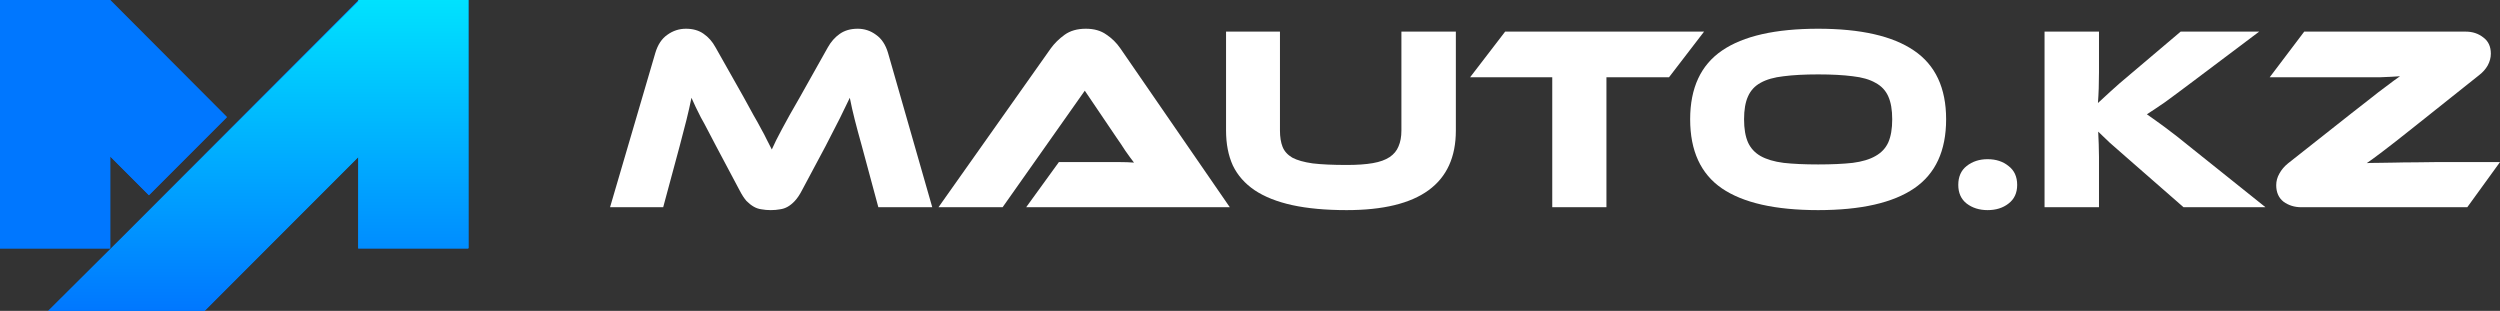
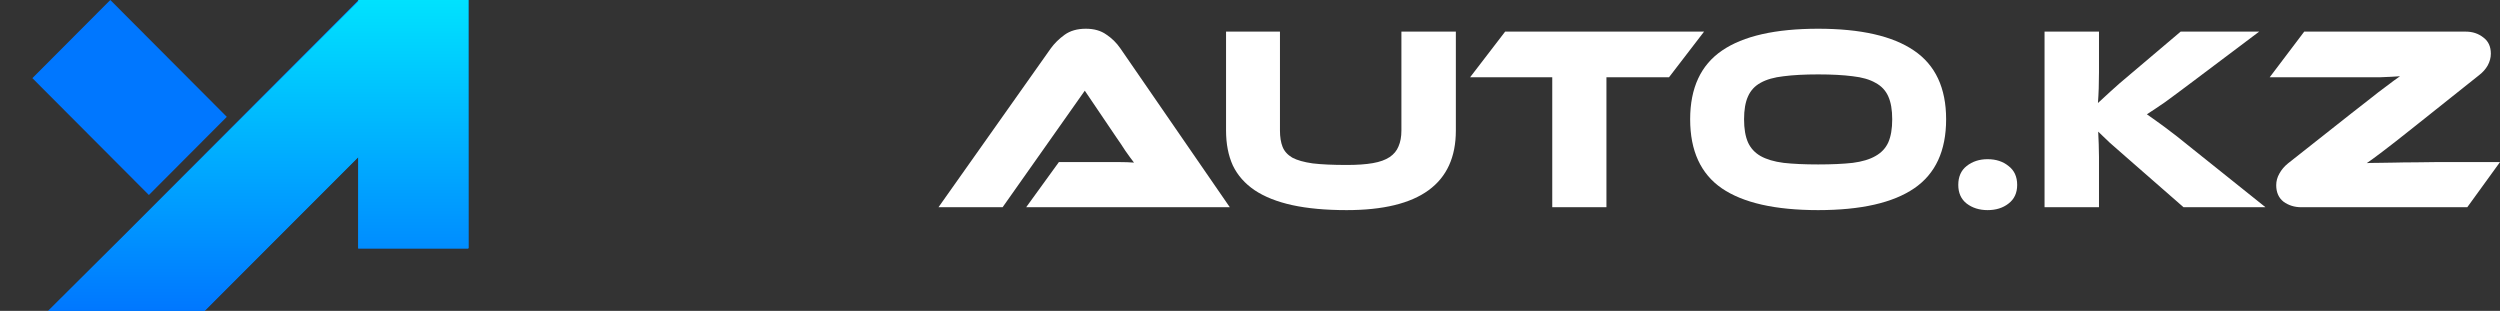
<svg xmlns="http://www.w3.org/2000/svg" width="193" height="24" viewBox="0 0 193 24" fill="none">
  <rect x="0" y="0" width="193" height="24" fill="#333333" stroke="none" />
  <path d="M27.651 0H36.158V19.197H27.651V0Z" fill="url(#paint0_linear_55_803)" />
-   <path d="M0 0H8.508V19.197H0V0Z" fill="#0077FF" />
+   <path d="M0 0H8.508V19.197V0Z" fill="#0077FF" />
  <path d="M2.499 6.033L8.515 6.10263e-06L17.51 9.021L11.494 15.054L2.499 6.033Z" fill="#0077FF" />
  <path d="M27.673 0.019L33.689 6.052L15.791 24L3.722 24L9.775 17.967L27.673 0.019Z" fill="url(#paint1_linear_55_803)" />
-   <path d="M57.402 7.487C57.698 8.014 57.954 8.48 58.169 8.885C58.398 9.277 58.594 9.628 58.755 9.939C58.931 10.249 59.079 10.533 59.2 10.79C59.335 11.047 59.463 11.296 59.584 11.54C59.692 11.296 59.806 11.053 59.927 10.81C60.062 10.553 60.21 10.27 60.372 9.959C60.547 9.635 60.742 9.277 60.958 8.885C61.187 8.493 61.45 8.034 61.746 7.507L63.908 3.657C64.15 3.225 64.454 2.88 64.817 2.624C65.195 2.353 65.659 2.218 66.212 2.218C66.737 2.218 67.208 2.374 67.626 2.684C68.057 2.982 68.367 3.448 68.555 4.083L71.97 15.998H67.808L66.535 11.276C66.319 10.506 66.137 9.831 65.989 9.25C65.841 8.669 65.713 8.102 65.605 7.548C65.376 8.021 65.12 8.547 64.838 9.128C64.555 9.696 64.184 10.418 63.726 11.296L61.908 14.701C61.733 15.039 61.551 15.309 61.362 15.511C61.187 15.7 61.005 15.849 60.816 15.957C60.628 16.065 60.426 16.133 60.21 16.16C59.995 16.2 59.759 16.221 59.503 16.221C59.247 16.221 59.011 16.2 58.796 16.16C58.58 16.133 58.378 16.065 58.19 15.957C58.001 15.849 57.812 15.7 57.624 15.511C57.449 15.309 57.274 15.039 57.099 14.701L55.28 11.276C55.038 10.817 54.822 10.405 54.633 10.04C54.445 9.675 54.27 9.351 54.108 9.067C53.96 8.77 53.825 8.5 53.704 8.257C53.596 8.014 53.488 7.777 53.381 7.548C53.273 8.088 53.145 8.655 52.997 9.25C52.849 9.831 52.673 10.506 52.471 11.276L51.198 15.998H47.096L50.592 4.083C50.781 3.448 51.09 2.982 51.522 2.684C51.953 2.374 52.431 2.218 52.956 2.218C53.495 2.218 53.946 2.347 54.31 2.603C54.687 2.86 54.997 3.211 55.239 3.657L57.402 7.487Z" fill="white" />
  <path d="M79.22 15.998L81.746 12.512H85.141C85.545 12.512 85.962 12.512 86.393 12.512C86.838 12.512 87.222 12.526 87.545 12.553C87.356 12.31 87.134 12.006 86.878 11.641C86.636 11.263 86.4 10.912 86.171 10.587L83.746 7.001L77.401 15.998H72.451L81.119 3.738C81.402 3.346 81.759 2.995 82.19 2.684C82.621 2.374 83.167 2.218 83.827 2.218C84.46 2.218 84.986 2.367 85.403 2.664C85.834 2.948 86.198 3.306 86.494 3.738L94.941 15.998H79.22Z" fill="white" />
  <path d="M112.392 10.081C112.392 14.174 109.583 16.221 103.966 16.221C102.336 16.221 100.935 16.092 99.763 15.836C98.591 15.579 97.621 15.194 96.853 14.681C96.099 14.167 95.54 13.532 95.176 12.776C94.826 12.006 94.651 11.107 94.651 10.081V2.441H98.813V10.081C98.813 10.581 98.881 10.999 99.015 11.337C99.15 11.675 99.399 11.952 99.763 12.168C100.14 12.37 100.666 12.519 101.339 12.614C102.013 12.695 102.888 12.735 103.966 12.735C104.774 12.735 105.448 12.688 105.986 12.593C106.525 12.499 106.956 12.344 107.28 12.127C107.603 11.911 107.832 11.634 107.967 11.296C108.115 10.959 108.189 10.553 108.189 10.081V2.441H112.392V10.081Z" fill="white" />
  <path d="M131.554 2.441L128.846 5.967H124.017V15.998H119.834V5.967H113.49L116.197 2.441H131.554Z" fill="white" />
  <path d="M140.36 2.218C143.647 2.218 146.112 2.779 147.756 3.9C149.413 5.021 150.241 6.791 150.241 9.209C150.241 11.641 149.42 13.417 147.776 14.539C146.133 15.66 143.661 16.221 140.36 16.221C137.047 16.221 134.568 15.66 132.925 14.539C131.295 13.417 130.48 11.641 130.48 9.209C130.48 6.791 131.301 5.021 132.945 3.9C134.588 2.779 137.06 2.218 140.36 2.218ZM140.36 12.695C141.411 12.695 142.3 12.654 143.028 12.573C143.755 12.479 144.341 12.303 144.786 12.046C145.244 11.79 145.574 11.438 145.776 10.992C145.978 10.533 146.079 9.939 146.079 9.209C146.079 8.48 145.978 7.892 145.776 7.446C145.574 6.987 145.244 6.636 144.786 6.393C144.341 6.136 143.755 5.967 143.028 5.886C142.3 5.792 141.411 5.744 140.36 5.744C139.31 5.744 138.421 5.792 137.693 5.886C136.966 5.967 136.373 6.136 135.915 6.393C135.471 6.636 135.147 6.987 134.945 7.446C134.743 7.892 134.642 8.48 134.642 9.209C134.642 9.939 134.743 10.533 134.945 10.992C135.147 11.438 135.471 11.79 135.915 12.046C136.373 12.303 136.966 12.479 137.693 12.573C138.421 12.654 139.31 12.695 140.36 12.695Z" fill="white" />
  <path d="M151.179 14.275C151.179 13.64 151.395 13.154 151.826 12.816C152.27 12.465 152.809 12.289 153.442 12.289C154.089 12.289 154.628 12.465 155.059 12.816C155.503 13.154 155.726 13.64 155.726 14.275C155.726 14.897 155.503 15.376 155.059 15.714C154.628 16.052 154.089 16.221 153.442 16.221C152.809 16.221 152.27 16.052 151.826 15.714C151.395 15.376 151.179 14.897 151.179 14.275Z" fill="white" />
  <path d="M174.893 15.998H168.568L164.487 12.431C163.786 11.823 163.247 11.351 162.87 11.013C162.507 10.675 162.21 10.391 161.981 10.162C161.995 10.472 162.008 10.797 162.022 11.134C162.035 11.459 162.042 11.783 162.042 12.107V15.998H157.839V2.441H162.042V5.582C162.042 6.001 162.035 6.413 162.022 6.818C162.008 7.223 161.988 7.602 161.961 7.953C162.23 7.71 162.554 7.413 162.931 7.061C163.322 6.697 163.827 6.258 164.446 5.744L168.346 2.441H174.408L169.235 6.332C168.791 6.67 168.393 6.967 168.043 7.223C167.706 7.48 167.403 7.703 167.134 7.892C166.864 8.081 166.615 8.25 166.386 8.399C166.171 8.547 165.955 8.689 165.74 8.824C166.13 9.095 166.602 9.432 167.154 9.838C167.706 10.243 168.42 10.803 169.296 11.519L174.893 15.998Z" fill="white" />
  <path d="M190.474 15.998H177.663C177.138 15.998 176.68 15.856 176.289 15.572C175.912 15.275 175.724 14.849 175.724 14.296C175.724 13.985 175.805 13.688 175.966 13.404C176.128 13.107 176.35 12.843 176.633 12.614L181.563 8.723C182.129 8.277 182.614 7.899 183.018 7.588C183.422 7.264 183.772 6.994 184.069 6.778C184.365 6.548 184.608 6.366 184.796 6.231C184.998 6.095 185.16 5.981 185.281 5.886C185.093 5.9 184.87 5.913 184.614 5.927C184.372 5.94 184.062 5.954 183.685 5.967C183.321 5.967 182.89 5.967 182.392 5.967C181.893 5.967 181.307 5.967 180.634 5.967H175.219L177.886 2.441H190.353C190.878 2.441 191.33 2.59 191.707 2.887C192.097 3.171 192.293 3.59 192.293 4.143C192.293 4.454 192.212 4.758 192.05 5.055C191.889 5.339 191.666 5.589 191.383 5.805L186.393 9.777C185.84 10.223 185.362 10.601 184.958 10.912C184.554 11.222 184.204 11.492 183.907 11.722C183.624 11.938 183.389 12.114 183.2 12.249C183.011 12.384 182.85 12.499 182.715 12.593C182.877 12.58 183.146 12.573 183.523 12.573C183.914 12.56 184.358 12.553 184.857 12.553C185.355 12.539 185.887 12.533 186.453 12.533C187.019 12.519 187.565 12.512 188.09 12.512H193L190.474 15.998Z" fill="white" />
-   <path d="M8.511 0.067L8.519 0.06L17.517 9.058L11.498 15.076L8.511 12.089V19.15H0V0H8.511V0.067Z" fill="#0077FF" />
  <path d="M36.172 19.15H27.661V12.136L15.797 24H3.724L9.779 17.982L27.661 0.101V0H36.172V19.15Z" fill="url(#paint2_linear_55_803)" />
  <defs>
    <linearGradient id="paint0_linear_55_803" x1="0" y1="12" x2="193" y2="12" gradientUnits="userSpaceOnUse">
      <stop stop-color="#0077FF" />
      <stop offset="1" stop-color="#00E2FE" />
    </linearGradient>
    <linearGradient id="paint1_linear_55_803" x1="0" y1="12" x2="193" y2="12" gradientUnits="userSpaceOnUse">
      <stop stop-color="#0077FF" />
      <stop offset="1" stop-color="#00E2FE" />
    </linearGradient>
    <linearGradient id="paint2_linear_55_803" x1="19.948" y1="0" x2="19.948" y2="24" gradientUnits="userSpaceOnUse">
      <stop stop-color="#00E2FE" />
      <stop offset="1" stop-color="#0077FF" />
    </linearGradient>
  </defs>
</svg>